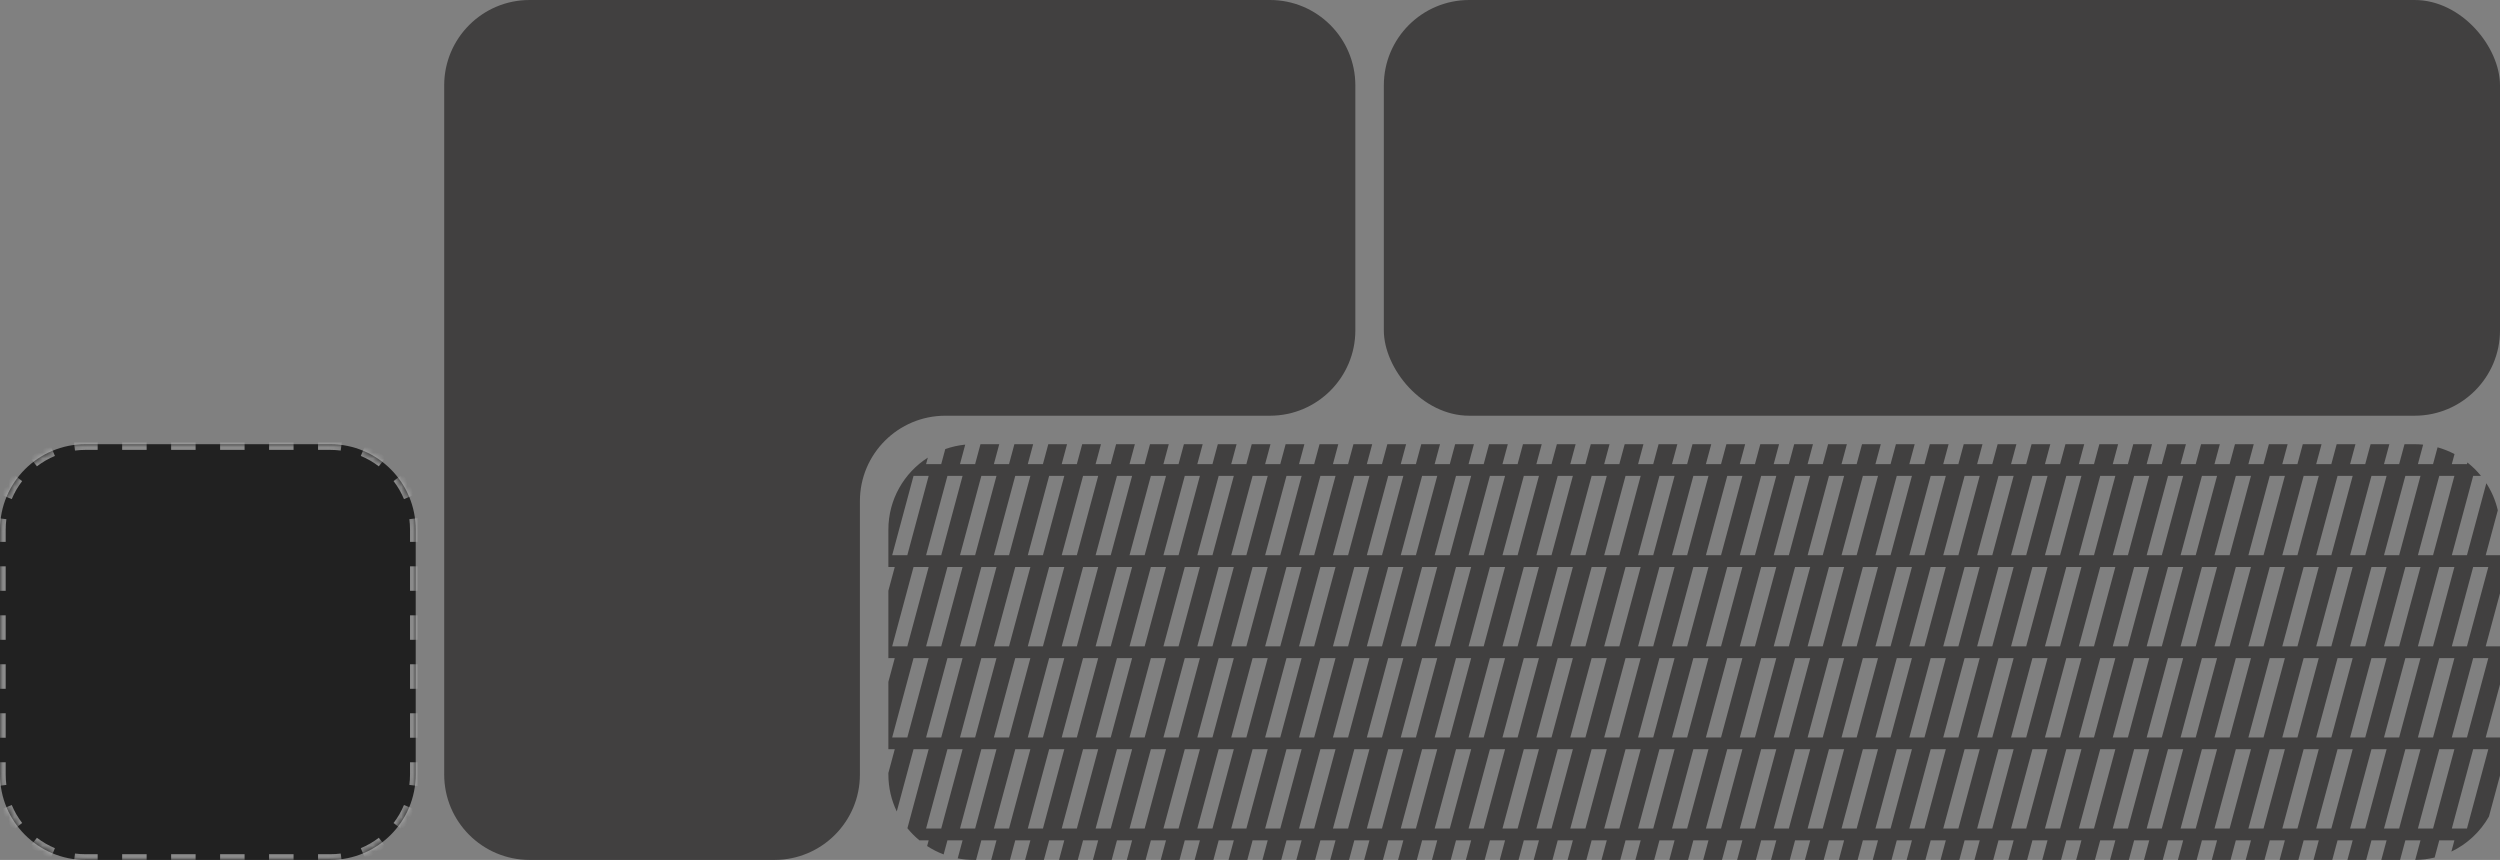
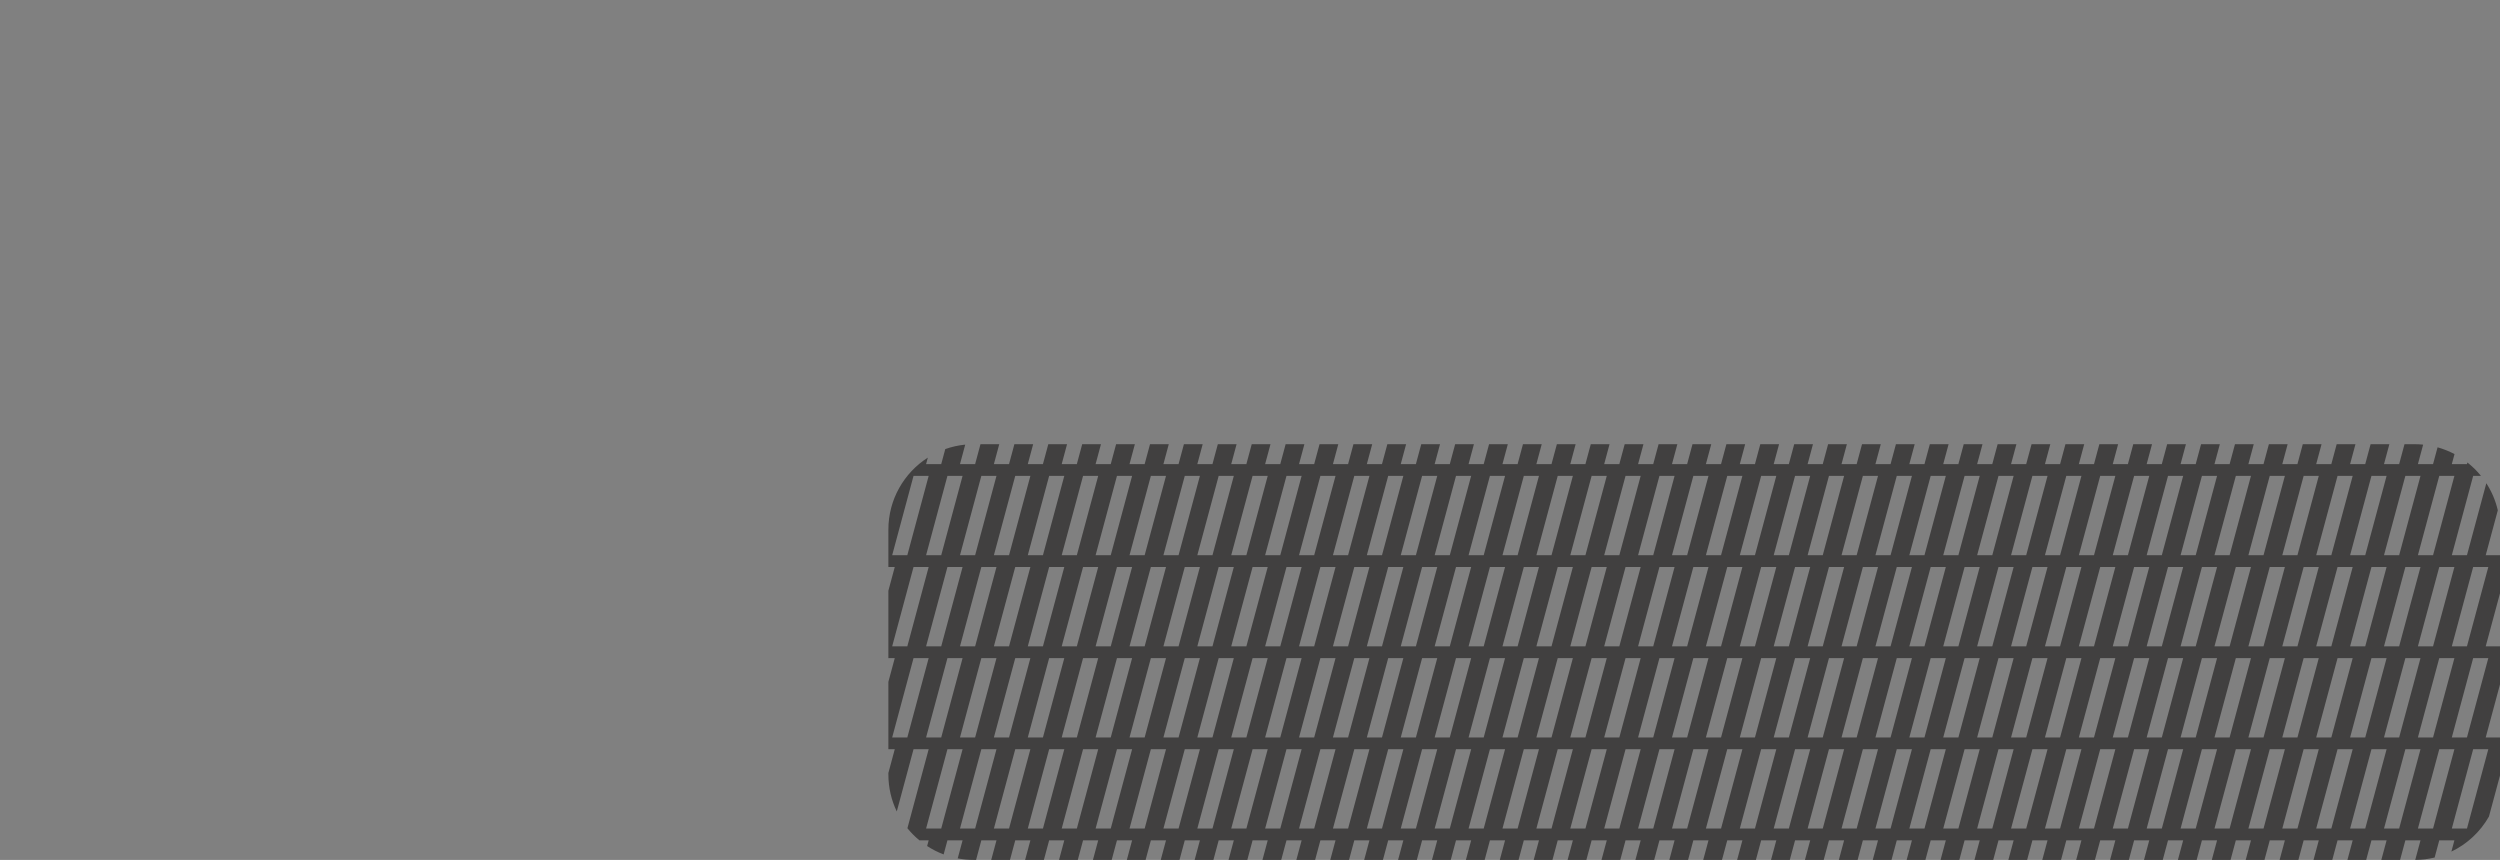
<svg xmlns="http://www.w3.org/2000/svg" width="439" height="151" viewBox="0 0 439 151" fill="none">
  <rect x="0" y="0" width="439" height="151" fill="#808080" stroke="none" />
  <mask id="path-1-inside-1_1134_4254" fill="white">
-     <path d="M0 93C0 84.716 6.716 78 15 78H58C66.284 78 73 84.716 73 93V136C73 144.284 66.284 151 58 151H15C6.716 151 0 144.284 0 136V93Z" />
-   </mask>
-   <path d="M0 93C0 84.716 6.716 78 15 78H58C66.284 78 73 84.716 73 93V136C73 144.284 66.284 151 58 151H15C6.716 151 0 144.284 0 136V93Z" fill="#212121" />
-   <path d="M15 150.5C14.358 150.5 13.725 150.458 13.105 150.377L12.976 151.369C13.639 151.455 14.314 151.5 15 151.5V150.5ZM9.45 149.4C8.271 148.911 7.171 148.271 6.173 147.505L5.564 148.297C6.63 149.117 7.806 149.801 9.067 150.324L9.45 149.4ZM3.495 144.827C2.729 143.829 2.089 142.729 1.6 141.55L0.676 141.933C1.199 143.194 1.883 144.37 2.703 145.436L3.495 144.827ZM0.623 137.894C0.542 137.275 0.5 136.642 0.5 136H-0.5C-0.5 136.686 -0.455 137.361 -0.369 138.024L0.623 137.894ZM0.5 136V133.85H-0.5V136H0.5ZM0.5 129.55V125.25H-0.5V129.55H0.5ZM0.5 120.95V116.65H-0.5V120.95H0.5ZM0.5 112.35V108.05H-0.5V112.35H0.5ZM0.5 103.75V99.45H-0.5V103.75H0.5ZM0.5 95.15V93H-0.5V95.15H0.5ZM0.5 93C0.5 92.358 0.542 91.725 0.623 91.106L-0.369 90.976C-0.455 91.639 -0.5 92.314 -0.5 93H0.5ZM1.6 87.45C2.089 86.271 2.729 85.171 3.495 84.173L2.703 83.564C1.883 84.63 1.199 85.806 0.676 87.067L1.6 87.45ZM6.173 81.496C7.171 80.729 8.271 80.089 9.45 79.6L9.067 78.676C7.806 79.199 6.63 79.883 5.564 80.703L6.173 81.496ZM13.105 78.623C13.725 78.542 14.358 78.5 15 78.5V77.5C14.314 77.5 13.639 77.545 12.976 77.631L13.105 78.623ZM15 78.5H17.15V77.5H15V78.5ZM21.45 78.5H25.75V77.5H21.45V78.5ZM30.05 78.5H34.35V77.5H30.05V78.5ZM38.65 78.5H42.95V77.5H38.65V78.5ZM47.25 78.5H51.55V77.5H47.25V78.5ZM55.85 78.5H58V77.5H55.85V78.5ZM58 78.5C58.642 78.5 59.275 78.542 59.895 78.623L60.024 77.631C59.361 77.545 58.686 77.5 58 77.5V78.5ZM63.55 79.6C64.729 80.089 65.829 80.729 66.827 81.496L67.436 80.703C66.37 79.883 65.194 79.199 63.933 78.676L63.55 79.6ZM69.504 84.173C70.271 85.171 70.911 86.271 71.4 87.45L72.324 87.067C71.801 85.806 71.117 84.63 70.297 83.564L69.504 84.173ZM72.377 91.106C72.458 91.725 72.5 92.358 72.5 93H73.5C73.5 92.314 73.455 91.639 73.369 90.976L72.377 91.106ZM72.5 93V95.15H73.5V93H72.5ZM72.5 99.45V103.75H73.5V99.45H72.5ZM72.5 108.05V112.35H73.5V108.05H72.5ZM72.5 116.65V120.95H73.5V116.65H72.5ZM72.5 125.25V129.55H73.5V125.25H72.5ZM72.5 133.85V136H73.5V133.85H72.5ZM72.5 136C72.5 136.642 72.458 137.275 72.377 137.894L73.369 138.024C73.455 137.361 73.5 136.686 73.5 136H72.5ZM71.4 141.55C70.911 142.729 70.271 143.829 69.504 144.827L70.297 145.436C71.117 144.37 71.801 143.194 72.324 141.933L71.4 141.55ZM66.827 147.505C65.829 148.271 64.729 148.911 63.55 149.4L63.933 150.324C65.194 149.801 66.37 149.117 67.436 148.297L66.827 147.505ZM59.895 150.377C59.275 150.458 58.642 150.5 58 150.5V151.5C58.686 151.5 59.361 151.455 60.024 151.369L59.895 150.377ZM58 150.5H55.85V151.5H58V150.5ZM51.55 150.5H47.25V151.5H51.55V150.5ZM42.95 150.5H38.65V151.5H42.95V150.5ZM34.35 150.5H30.05V151.5H34.35V150.5ZM25.75 150.5H21.45V151.5H25.75V150.5ZM17.15 150.5H15V151.5H17.15V150.5ZM15 150C14.379 150 13.769 149.96 13.17 149.882L12.912 151.865C13.595 151.954 14.293 152 15 152V150ZM9.641 148.938C8.504 148.466 7.441 147.849 6.478 147.108L5.259 148.694C6.36 149.54 7.574 150.246 8.875 150.786L9.641 148.938ZM3.892 144.522C3.151 143.559 2.534 142.496 2.062 141.359L0.214 142.125C0.754 143.426 1.46 144.64 2.306 145.741L3.892 144.522ZM1.118 137.83C1.04 137.231 1 136.621 1 136H-1C-1 136.707 -0.954 137.405 -0.865 138.088L1.118 137.83ZM1 136V133.85H-1V136H1ZM1 129.55V125.25H-1V129.55H1ZM1 120.95V116.65H-1V120.95H1ZM1 112.35V108.05H-1V112.35H1ZM1 103.75V99.45H-1V103.75H1ZM1 95.15V93H-1V95.15H1ZM1 93C1 92.379 1.04 91.769 1.118 91.17L-0.865 90.912C-0.954 91.596 -1 92.293 -1 93H1ZM2.062 87.641C2.534 86.504 3.151 85.441 3.892 84.478L2.306 83.259C1.46 84.36 0.754 85.574 0.214 86.875L2.062 87.641ZM6.478 81.892C7.441 81.151 8.504 80.534 9.641 80.062L8.875 78.215C7.574 78.754 6.36 79.46 5.259 80.306L6.478 81.892ZM13.17 79.118C13.769 79.04 14.379 79 15 79V77C14.293 77 13.595 77.046 12.912 77.135L13.17 79.118ZM15 79H17.15V77H15V79ZM21.45 79H25.75V77H21.45V79ZM30.05 79H34.35V77H30.05V79ZM38.65 79H42.95V77H38.65V79ZM47.25 79H51.55V77H47.25V79ZM55.85 79H58V77H55.85V79ZM58 79C58.621 79 59.231 79.04 59.83 79.118L60.089 77.135C59.404 77.046 58.707 77 58 77V79ZM63.359 80.062C64.496 80.534 65.559 81.151 66.522 81.892L67.741 80.306C66.64 79.46 65.426 78.754 64.125 78.215L63.359 80.062ZM69.108 84.478C69.849 85.441 70.466 86.504 70.938 87.641L72.785 86.875C72.246 85.574 71.54 84.36 70.694 83.259L69.108 84.478ZM71.882 91.17C71.96 91.769 72 92.379 72 93H74C74 92.293 73.954 91.596 73.865 90.912L71.882 91.17ZM72 93V95.15H74V93H72ZM72 99.45V103.75H74V99.45H72ZM72 108.05V112.35H74V108.05H72ZM72 116.65V120.95H74V116.65H72ZM72 125.25V129.55H74V125.25H72ZM72 133.85V136H74V133.85H72ZM72 136C72 136.621 71.96 137.231 71.882 137.83L73.865 138.088C73.954 137.405 74 136.707 74 136H72ZM70.938 141.359C70.466 142.496 69.849 143.559 69.108 144.522L70.694 145.741C71.54 144.64 72.246 143.426 72.785 142.125L70.938 141.359ZM66.522 147.108C65.559 147.849 64.496 148.466 63.359 148.938L64.125 150.786C65.426 150.246 66.64 149.54 67.741 148.694L66.522 147.108ZM59.83 149.882C59.231 149.96 58.621 150 58 150V152C58.707 152 59.404 151.954 60.089 151.865L59.83 149.882ZM58 150H55.85V152H58V150ZM51.55 150H47.25V152H51.55V150ZM42.95 150H38.65V152H42.95V150ZM34.35 150H30.05V152H34.35V150ZM25.75 150H21.45V152H25.75V150ZM17.15 150H15V152H17.15V150Z" fill="#F6F6F6" fill-opacity="0.5" mask="url(#path-1-inside-1_1134_4254)" />
-   <rect x="243" width="196" height="73" rx="15" fill="#414040" />
-   <path fill-rule="evenodd" clip-rule="evenodd" d="M93 0C84.716 0 78 6.716 78 15V136C78 144.284 84.716 151 93 151H136C144.284 151 151 144.284 151 136V88C151 79.716 157.716 73 166 73H223C231.284 73 238 66.284 238 58V15C238 6.716 231.284 0 223 0H136H123H93Z" fill="#414040" />
+     </mask>
  <path fill-rule="evenodd" clip-rule="evenodd" d="M162.926 80.356C158.761 83.021 156 87.688 156 93V99.564H157.121L156 103.729V115.564H157.121L156 119.729V131.564H157.121L156 135.729V136C156 138.326 156.529 140.528 157.474 142.493L160.416 131.564H163.075L159.341 145.438C159.97 146.214 160.676 146.927 161.446 147.564H163.075L162.805 148.566C163.709 149.156 164.679 149.652 165.704 150.038L166.37 147.564H169.029L168.175 150.734C169.09 150.909 170.034 151 171 151H171.398L172.323 147.564H174.982L174.058 151H177.352L178.277 147.564H180.936L180.011 151H183.306L184.231 147.564H186.89L185.965 151H189.26L190.185 147.564H192.844L191.919 151H195.213L196.138 147.564H198.797L197.873 151H201.167L202.092 147.564H204.751L203.826 151H207.121L208.046 147.564H210.705L209.78 151H213.075L214 147.564H216.659L215.734 151H219.028L219.953 147.564H222.612L221.688 151H224.982L225.907 147.564H228.566L227.641 151H230.936L231.861 147.564H234.52L233.595 151H236.89L237.815 147.564H240.474L239.549 151H242.843L243.768 147.564H246.427L245.503 151H248.797L249.722 147.564H252.381L251.456 151H254.751L255.676 147.564H258.335L257.41 151H260.705L261.63 147.564H264.289L263.364 151H266.658L267.583 147.564H270.242L269.318 151H272.612L273.537 147.564H276.196L275.271 151H278.566L279.491 147.564H282.15L281.225 151H284.52L285.445 147.564H288.104L287.179 151H290.473L291.398 147.564H294.057L293.133 151H296.427L297.352 147.564H300.011L299.086 151H302.381L303.306 147.564H305.965L305.04 151H308.335L309.26 147.564H311.919L310.994 151H314.288L315.213 147.564H317.872L316.948 151H320.242L321.167 147.564H323.826L322.901 151H326.196L327.121 147.564H329.78L328.855 151H332.15L333.075 147.564H335.734L334.809 151H338.103L339.028 147.564H341.687L340.763 151H344.057L344.982 147.564H347.641L346.716 151H350.011L350.936 147.564H353.595L352.67 151H355.965L356.89 147.564H359.549L358.624 151H361.918L362.843 147.564H365.502L364.578 151H367.872L368.797 147.564H371.456L370.531 151H373.826L374.751 147.564H377.41L376.485 151H379.78L380.705 147.564H383.364L382.439 151H385.733L386.658 147.564H389.317L388.393 151H391.687L392.612 147.564H395.271L394.346 151H397.641L398.566 147.564H401.225L400.3 151H403.595L404.52 147.564H407.179L406.254 151H409.548L410.473 147.564H413.132L412.208 151H415.502L416.427 147.564H419.086L418.161 151H421.456L422.381 147.564H425.04L424.115 151C425.288 150.991 426.428 150.847 427.522 150.584L428.335 147.564H430.994L430.462 149.541C433.242 148.212 435.549 146.051 437.061 143.381L438.999 136.182C439 136.122 439 136.061 439 136V129.496H436.492L439 120.178V113.496H436.492L439 104.178V97.496H436.492L438.615 89.609C438.219 87.894 437.528 86.291 436.599 84.857L433.197 97.496H430.538L434.288 83.564H435.661C434.956 82.694 434.155 81.903 433.274 81.21L433.197 81.496H430.538L431.012 79.736C430.075 79.24 429.079 78.84 428.037 78.549L427.244 81.496H424.585L425.505 78.075C425.01 78.025 424.508 78 424 78H422.231L421.29 81.496H418.631L419.572 78H416.277L415.336 81.496H412.677L413.618 78H410.323L409.382 81.496H406.723L407.664 78H404.37L403.429 81.496H400.77L401.71 78H398.416L397.475 81.496H394.816L395.757 78H392.462L391.521 81.496H388.862L389.803 78H386.508L385.567 81.496H382.908L383.849 78H380.555L379.614 81.496H376.955L377.896 78H374.601L373.66 81.496H371.001L371.942 78H368.647L367.706 81.496H365.047L365.988 78H362.693L361.752 81.496H359.093L360.034 78H356.74L355.799 81.496H353.14L354.081 78H350.786L349.845 81.496H347.186L348.127 78H344.832L343.891 81.496H341.232L342.173 78H338.878L337.937 81.496H335.278L336.219 78H332.925L331.984 81.496H329.325L330.266 78H326.971L326.03 81.496H323.371L324.312 78H321.017L320.076 81.496H317.417L318.358 78H315.063L314.122 81.496H311.463L312.404 78H309.11L308.169 81.496H305.51L306.451 78H303.156L302.215 81.496H299.556L300.497 78H297.202L296.261 81.496H293.602L294.543 78H291.248L290.307 81.496H287.648L288.589 78H285.295L284.354 81.496H281.695L282.635 78H279.341L278.4 81.496H275.741L276.682 78H273.387L272.446 81.496H269.787L270.728 78H267.433L266.492 81.496H263.833L264.774 78H261.48L260.539 81.496H257.88L258.82 78H255.526L254.585 81.496H251.926L252.867 78H249.572L248.631 81.496H245.972L246.913 78H243.618L242.677 81.496H240.018L240.959 78H237.665L236.724 81.496H234.065L235.005 78H231.711L230.77 81.496H228.111L229.052 78H225.757L224.816 81.496H222.157L223.098 78H219.803L218.862 81.496H216.203L217.144 78H213.85L212.909 81.496H210.25L211.19 78H207.896L206.955 81.496H204.296L205.237 78H201.942L201.001 81.496H198.342L199.283 78H195.988L195.047 81.496H192.388L193.329 78H190.035L189.094 81.496H186.435L187.375 78H184.081L183.14 81.496H180.481L181.422 78H178.127L177.186 81.496H174.527L175.468 78H172.173L171.232 81.496H168.573L169.494 78.075C168.277 78.196 167.103 78.463 165.989 78.858L165.279 81.496H162.62L162.926 80.356ZM159.325 97.496L163.075 83.564H160.416L156.666 97.496H159.325ZM165.279 97.496L169.029 83.564H166.37L162.62 97.496H165.279ZM171.232 97.496L174.982 83.564H172.323L168.573 97.496H171.232ZM177.186 97.496L180.936 83.564H178.277L174.527 97.496H177.186ZM183.14 97.496L186.89 83.564H184.231L180.481 97.496H183.14ZM189.094 97.496L192.844 83.564H190.185L186.435 97.496H189.094ZM195.047 97.496L198.797 83.564H196.138L192.388 97.496H195.047ZM201.001 97.496L204.751 83.564H202.092L198.342 97.496H201.001ZM206.955 97.496L210.705 83.564H208.046L204.296 97.496H206.955ZM212.909 97.496L216.659 83.564H214L210.25 97.496H212.909ZM218.862 97.496L222.612 83.564H219.953L216.203 97.496H218.862ZM224.816 97.496L228.566 83.564H225.907L222.157 97.496H224.816ZM230.77 97.496L234.52 83.564H231.861L228.111 97.496H230.77ZM236.724 97.496L240.474 83.564H237.815L234.065 97.496H236.724ZM242.677 97.496L246.427 83.564H243.768L240.018 97.496H242.677ZM248.631 97.496L252.381 83.564H249.722L245.972 97.496H248.631ZM254.585 97.496L258.335 83.564H255.676L251.926 97.496H254.585ZM260.539 97.496L264.289 83.564H261.63L257.88 97.496H260.539ZM266.492 97.496L270.242 83.564H267.583L263.833 97.496H266.492ZM272.446 97.496L276.196 83.564H273.537L269.787 97.496H272.446ZM278.4 97.496L282.15 83.564H279.491L275.741 97.496H278.4ZM284.354 97.496L288.104 83.564H285.445L281.695 97.496H284.354ZM290.307 97.496L294.057 83.564H291.398L287.648 97.496H290.307ZM296.261 97.496L300.011 83.564H297.352L293.602 97.496H296.261ZM302.215 97.496L305.965 83.564H303.306L299.556 97.496H302.215ZM308.169 97.496L311.919 83.564H309.26L305.51 97.496H308.169ZM314.122 97.496L317.872 83.564H315.213L311.463 97.496H314.122ZM320.076 97.496L323.826 83.564H321.167L317.417 97.496H320.076ZM326.03 97.496L329.78 83.564H327.121L323.371 97.496H326.03ZM331.984 97.496L335.734 83.564H333.075L329.325 97.496H331.984ZM337.937 97.496L341.687 83.564H339.028L335.278 97.496H337.937ZM343.891 97.496L347.641 83.564H344.982L341.232 97.496H343.891ZM349.845 97.496L353.595 83.564H350.936L347.186 97.496H349.845ZM355.799 97.496L359.549 83.564H356.89L353.14 97.496H355.799ZM361.752 97.496L365.502 83.564H362.843L359.093 97.496H361.752ZM367.706 97.496L371.456 83.564H368.797L365.047 97.496H367.706ZM373.66 97.496L377.41 83.564H374.751L371.001 97.496H373.66ZM379.614 97.496L383.364 83.564H380.705L376.955 97.496H379.614ZM385.567 97.496L389.317 83.564H386.658L382.908 97.496H385.567ZM391.521 97.496L395.271 83.564H392.612L388.862 97.496H391.521ZM397.475 97.496L401.225 83.564H398.566L394.816 97.496H397.475ZM403.429 97.496L407.179 83.564H404.52L400.77 97.496H403.429ZM409.382 97.496L413.132 83.564H410.473L406.723 97.496H409.382ZM415.336 97.496L419.086 83.564H416.427L412.677 97.496H415.336ZM421.29 97.496L425.04 83.564H422.381L418.631 97.496H421.29ZM427.244 97.496L430.994 83.564H428.335L424.585 97.496H427.244ZM159.325 113.496L163.075 99.564H160.416L156.666 113.496H159.325ZM165.279 113.496L169.029 99.564H166.37L162.62 113.496H165.279ZM171.232 113.496L174.982 99.564H172.323L168.573 113.496H171.232ZM177.186 113.496L180.936 99.564H178.277L174.527 113.496H177.186ZM183.14 113.496L186.89 99.564H184.231L180.481 113.496H183.14ZM189.094 113.496L192.844 99.564H190.185L186.435 113.496H189.094ZM195.047 113.496L198.797 99.564H196.138L192.388 113.496H195.047ZM201.001 113.496L204.751 99.564H202.092L198.342 113.496H201.001ZM206.955 113.496L210.705 99.564H208.046L204.296 113.496H206.955ZM212.909 113.496L216.659 99.564H214L210.25 113.496H212.909ZM218.862 113.496L222.612 99.564H219.953L216.203 113.496H218.862ZM224.816 113.496L228.566 99.564H225.907L222.157 113.496H224.816ZM230.77 113.496L234.52 99.564H231.861L228.111 113.496H230.77ZM236.724 113.496L240.474 99.564H237.815L234.065 113.496H236.724ZM242.677 113.496L246.427 99.564H243.768L240.018 113.496H242.677ZM248.631 113.496L252.381 99.564H249.722L245.972 113.496H248.631ZM254.585 113.496L258.335 99.564H255.676L251.926 113.496H254.585ZM260.539 113.496L264.289 99.564H261.63L257.88 113.496H260.539ZM266.492 113.496L270.242 99.564H267.583L263.833 113.496H266.492ZM272.446 113.496L276.196 99.564H273.537L269.787 113.496H272.446ZM278.4 113.496L282.15 99.564H279.491L275.741 113.496H278.4ZM284.354 113.496L288.104 99.564H285.445L281.695 113.496H284.354ZM290.307 113.496L294.057 99.564H291.398L287.648 113.496H290.307ZM296.261 113.496L300.011 99.564H297.352L293.602 113.496H296.261ZM302.215 113.496L305.965 99.564H303.306L299.556 113.496H302.215ZM308.169 113.496L311.919 99.564H309.26L305.51 113.496H308.169ZM314.122 113.496L317.872 99.564H315.213L311.463 113.496H314.122ZM320.076 113.496L323.826 99.564H321.167L317.417 113.496H320.076ZM326.03 113.496L329.78 99.564H327.121L323.371 113.496H326.03ZM331.984 113.496L335.734 99.564H333.075L329.325 113.496H331.984ZM337.937 113.496L341.687 99.564H339.028L335.278 113.496H337.937ZM343.891 113.496L347.641 99.564H344.982L341.232 113.496H343.891ZM349.845 113.496L353.595 99.564H350.936L347.186 113.496H349.845ZM355.799 113.496L359.549 99.564H356.89L353.14 113.496H355.799ZM361.752 113.496L365.502 99.564H362.843L359.093 113.496H361.752ZM367.706 113.496L371.456 99.564H368.797L365.047 113.496H367.706ZM373.66 113.496L377.41 99.564H374.751L371.001 113.496H373.66ZM379.614 113.496L383.364 99.564H380.705L376.955 113.496H379.614ZM385.567 113.496L389.317 99.564H386.658L382.908 113.496H385.567ZM391.521 113.496L395.271 99.564H392.612L388.862 113.496H391.521ZM397.475 113.496L401.225 99.564H398.566L394.816 113.496H397.475ZM403.429 113.496L407.179 99.564H404.52L400.77 113.496H403.429ZM409.382 113.496L413.132 99.564H410.473L406.723 113.496H409.382ZM415.336 113.496L419.086 99.564H416.427L412.677 113.496H415.336ZM421.29 113.496L425.04 99.564H422.381L418.631 113.496H421.29ZM427.244 113.496L430.994 99.564H428.335L424.585 113.496H427.244ZM433.197 113.496L436.947 99.564H434.288L430.538 113.496H433.197ZM159.325 129.496L163.075 115.564H160.416L156.666 129.496H159.325ZM165.279 129.496L169.029 115.564H166.37L162.62 129.496H165.279ZM171.232 129.496L174.982 115.564H172.323L168.573 129.496H171.232ZM177.186 129.496L180.936 115.564H178.277L174.527 129.496H177.186ZM183.14 129.496L186.89 115.564H184.231L180.481 129.496H183.14ZM189.094 129.496L192.844 115.564H190.185L186.435 129.496H189.094ZM195.047 129.496L198.797 115.564H196.138L192.388 129.496H195.047ZM201.001 129.496L204.751 115.564H202.092L198.342 129.496H201.001ZM206.955 129.496L210.705 115.564H208.046L204.296 129.496H206.955ZM212.909 129.496L216.659 115.564H214L210.25 129.496H212.909ZM218.862 129.496L222.612 115.564H219.953L216.203 129.496H218.862ZM224.816 129.496L228.566 115.564H225.907L222.157 129.496H224.816ZM230.77 129.496L234.52 115.564H231.861L228.111 129.496H230.77ZM236.724 129.496L240.474 115.564H237.815L234.065 129.496H236.724ZM242.677 129.496L246.427 115.564H243.768L240.018 129.496H242.677ZM248.631 129.496L252.381 115.564H249.722L245.972 129.496H248.631ZM254.585 129.496L258.335 115.564H255.676L251.926 129.496H254.585ZM260.539 129.496L264.289 115.564H261.63L257.88 129.496H260.539ZM266.492 129.496L270.242 115.564H267.583L263.833 129.496H266.492ZM272.446 129.496L276.196 115.564H273.537L269.787 129.496H272.446ZM278.4 129.496L282.15 115.564H279.491L275.741 129.496H278.4ZM284.354 129.496L288.104 115.564H285.445L281.695 129.496H284.354ZM290.307 129.496L294.057 115.564H291.398L287.648 129.496H290.307ZM296.261 129.496L300.011 115.564H297.352L293.602 129.496H296.261ZM302.215 129.496L305.965 115.564H303.306L299.556 129.496H302.215ZM308.169 129.496L311.919 115.564H309.26L305.51 129.496H308.169ZM314.122 129.496L317.872 115.564H315.213L311.463 129.496H314.122ZM320.076 129.496L323.826 115.564H321.167L317.417 129.496H320.076ZM326.03 129.496L329.78 115.564H327.121L323.371 129.496H326.03ZM331.984 129.496L335.734 115.564H333.075L329.325 129.496H331.984ZM337.937 129.496L341.687 115.564H339.028L335.278 129.496H337.937ZM343.891 129.496L347.641 115.564H344.982L341.232 129.496H343.891ZM349.845 129.496L353.595 115.564H350.936L347.186 129.496H349.845ZM355.799 129.496L359.549 115.564H356.89L353.14 129.496H355.799ZM361.752 129.496L365.502 115.564H362.843L359.093 129.496H361.752ZM367.706 129.496L371.456 115.564H368.797L365.047 129.496H367.706ZM373.66 129.496L377.41 115.564H374.751L371.001 129.496H373.66ZM379.614 129.496L383.364 115.564H380.705L376.955 129.496H379.614ZM385.567 129.496L389.317 115.564H386.658L382.908 129.496H385.567ZM391.521 129.496L395.271 115.564H392.612L388.862 129.496H391.521ZM397.475 129.496L401.225 115.564H398.566L394.816 129.496H397.475ZM403.429 129.496L407.179 115.564H404.52L400.77 129.496H403.429ZM409.382 129.496L413.132 115.564H410.473L406.723 129.496H409.382ZM415.336 129.496L419.086 115.564H416.427L412.677 129.496H415.336ZM421.29 129.496L425.04 115.564H422.381L418.631 129.496H421.29ZM427.244 129.496L430.994 115.564H428.335L424.585 129.496H427.244ZM433.197 129.496L436.947 115.564H434.288L430.538 129.496H433.197ZM165.279 145.496L169.029 131.564H166.37L162.62 145.496H165.279ZM171.232 145.496L174.982 131.564H172.323L168.573 145.496H171.232ZM177.186 145.496L180.936 131.564H178.277L174.527 145.496H177.186ZM183.14 145.496L186.89 131.564H184.231L180.481 145.496H183.14ZM189.094 145.496L192.844 131.564H190.185L186.435 145.496H189.094ZM195.047 145.496L198.797 131.564H196.138L192.388 145.496H195.047ZM201.001 145.496L204.751 131.564H202.092L198.342 145.496H201.001ZM206.955 145.496L210.705 131.564H208.046L204.296 145.496H206.955ZM212.909 145.496L216.659 131.564H214L210.25 145.496H212.909ZM218.862 145.496L222.612 131.564H219.953L216.203 145.496H218.862ZM224.816 145.496L228.566 131.564H225.907L222.157 145.496H224.816ZM230.77 145.496L234.52 131.564H231.861L228.111 145.496H230.77ZM236.724 145.496L240.474 131.564H237.815L234.065 145.496H236.724ZM242.677 145.496L246.427 131.564H243.768L240.018 145.496H242.677ZM248.631 145.496L252.381 131.564H249.722L245.972 145.496H248.631ZM254.585 145.496L258.335 131.564H255.676L251.926 145.496H254.585ZM260.539 145.496L264.289 131.564H261.63L257.88 145.496H260.539ZM266.492 145.496L270.242 131.564H267.583L263.833 145.496H266.492ZM272.446 145.496L276.196 131.564H273.537L269.787 145.496H272.446ZM278.4 145.496L282.15 131.564H279.491L275.741 145.496H278.4ZM284.354 145.496L288.104 131.564H285.445L281.695 145.496H284.354ZM290.307 145.496L294.057 131.564H291.398L287.648 145.496H290.307ZM296.261 145.496L300.011 131.564H297.352L293.602 145.496H296.261ZM302.215 145.496L305.965 131.564H303.306L299.556 145.496H302.215ZM308.169 145.496L311.919 131.564H309.26L305.51 145.496H308.169ZM314.122 145.496L317.872 131.564H315.213L311.463 145.496H314.122ZM320.076 145.496L323.826 131.564H321.167L317.417 145.496H320.076ZM326.03 145.496L329.78 131.564H327.121L323.371 145.496H326.03ZM331.984 145.496L335.734 131.564H333.075L329.325 145.496H331.984ZM337.937 145.496L341.687 131.564H339.028L335.278 145.496H337.937ZM343.891 145.496L347.641 131.564H344.982L341.232 145.496H343.891ZM349.845 145.496L353.595 131.564H350.936L347.186 145.496H349.845ZM355.799 145.496L359.549 131.564H356.89L353.14 145.496H355.799ZM361.752 145.496L365.502 131.564H362.843L359.093 145.496H361.752ZM367.706 145.496L371.456 131.564H368.797L365.047 145.496H367.706ZM373.66 145.496L377.41 131.564H374.751L371.001 145.496H373.66ZM379.614 145.496L383.364 131.564H380.705L376.955 145.496H379.614ZM385.567 145.496L389.317 131.564H386.658L382.908 145.496H385.567ZM391.521 145.496L395.271 131.564H392.612L388.862 145.496H391.521ZM397.475 145.496L401.225 131.564H398.566L394.816 145.496H397.475ZM403.429 145.496L407.179 131.564H404.52L400.77 145.496H403.429ZM409.382 145.496L413.132 131.564H410.473L406.723 145.496H409.382ZM415.336 145.496L419.086 131.564H416.427L412.677 145.496H415.336ZM421.29 145.496L425.04 131.564H422.381L418.631 145.496H421.29ZM427.244 145.496L430.994 131.564H428.335L424.585 145.496H427.244ZM433.197 145.496L436.947 131.564H434.288L430.538 145.496H433.197Z" fill="#414040" />
</svg>